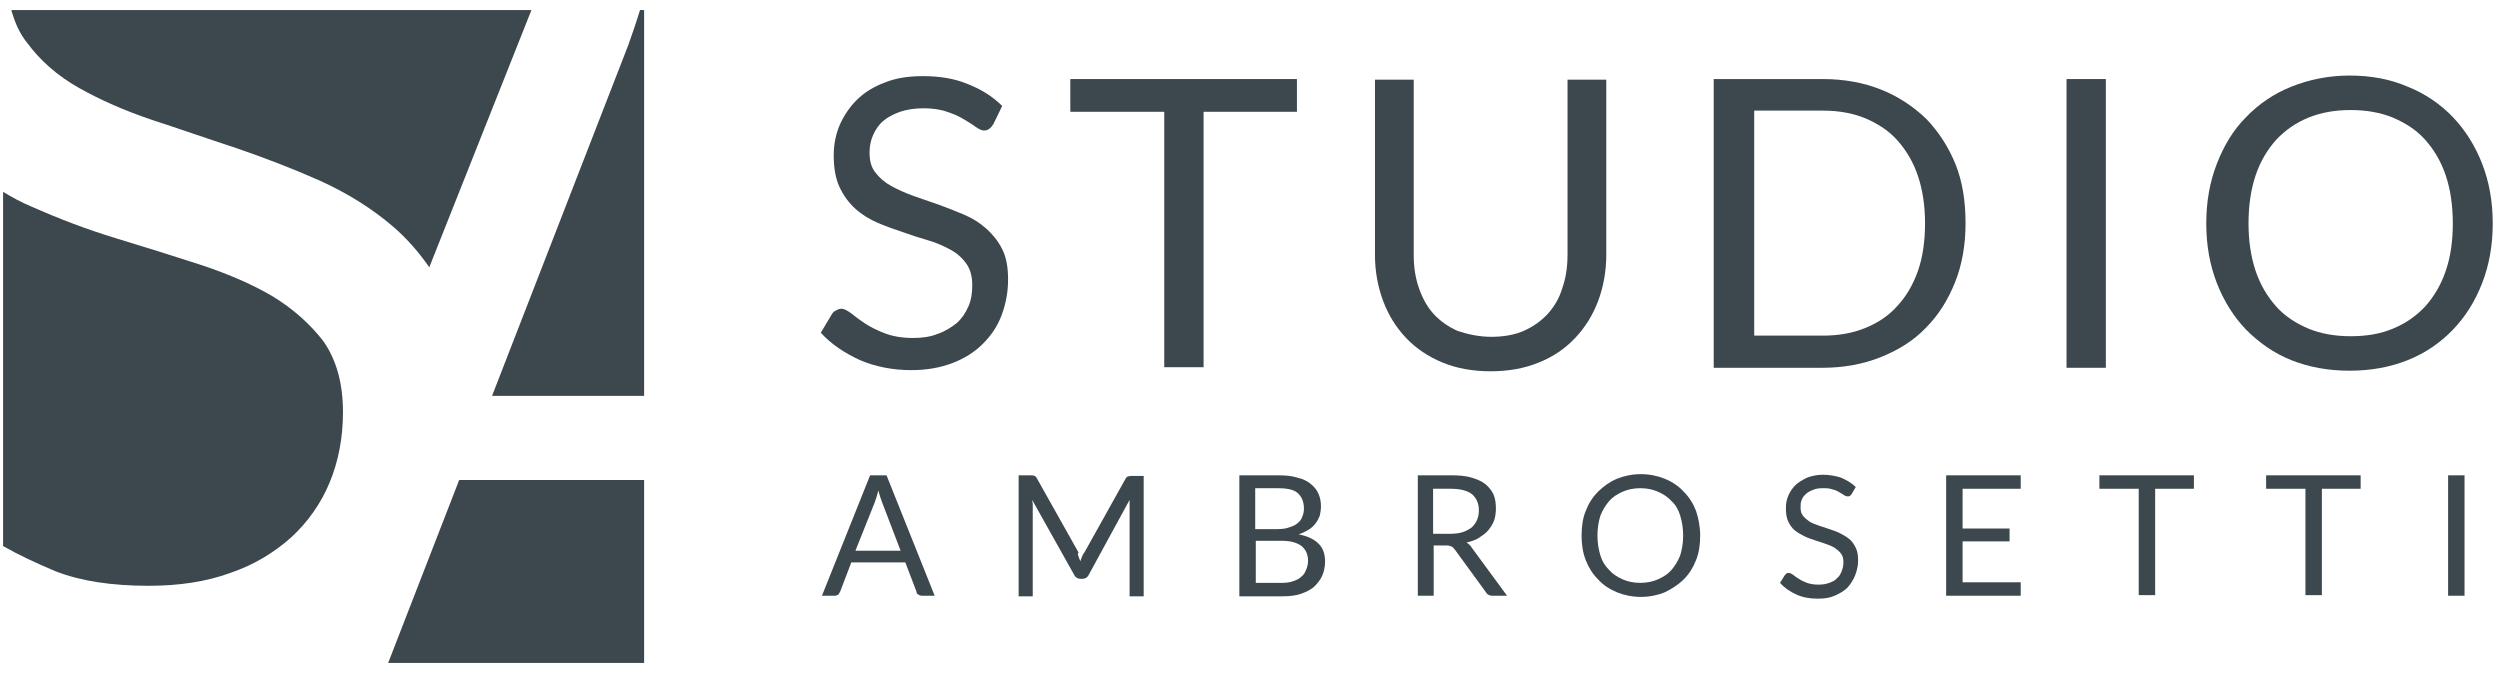
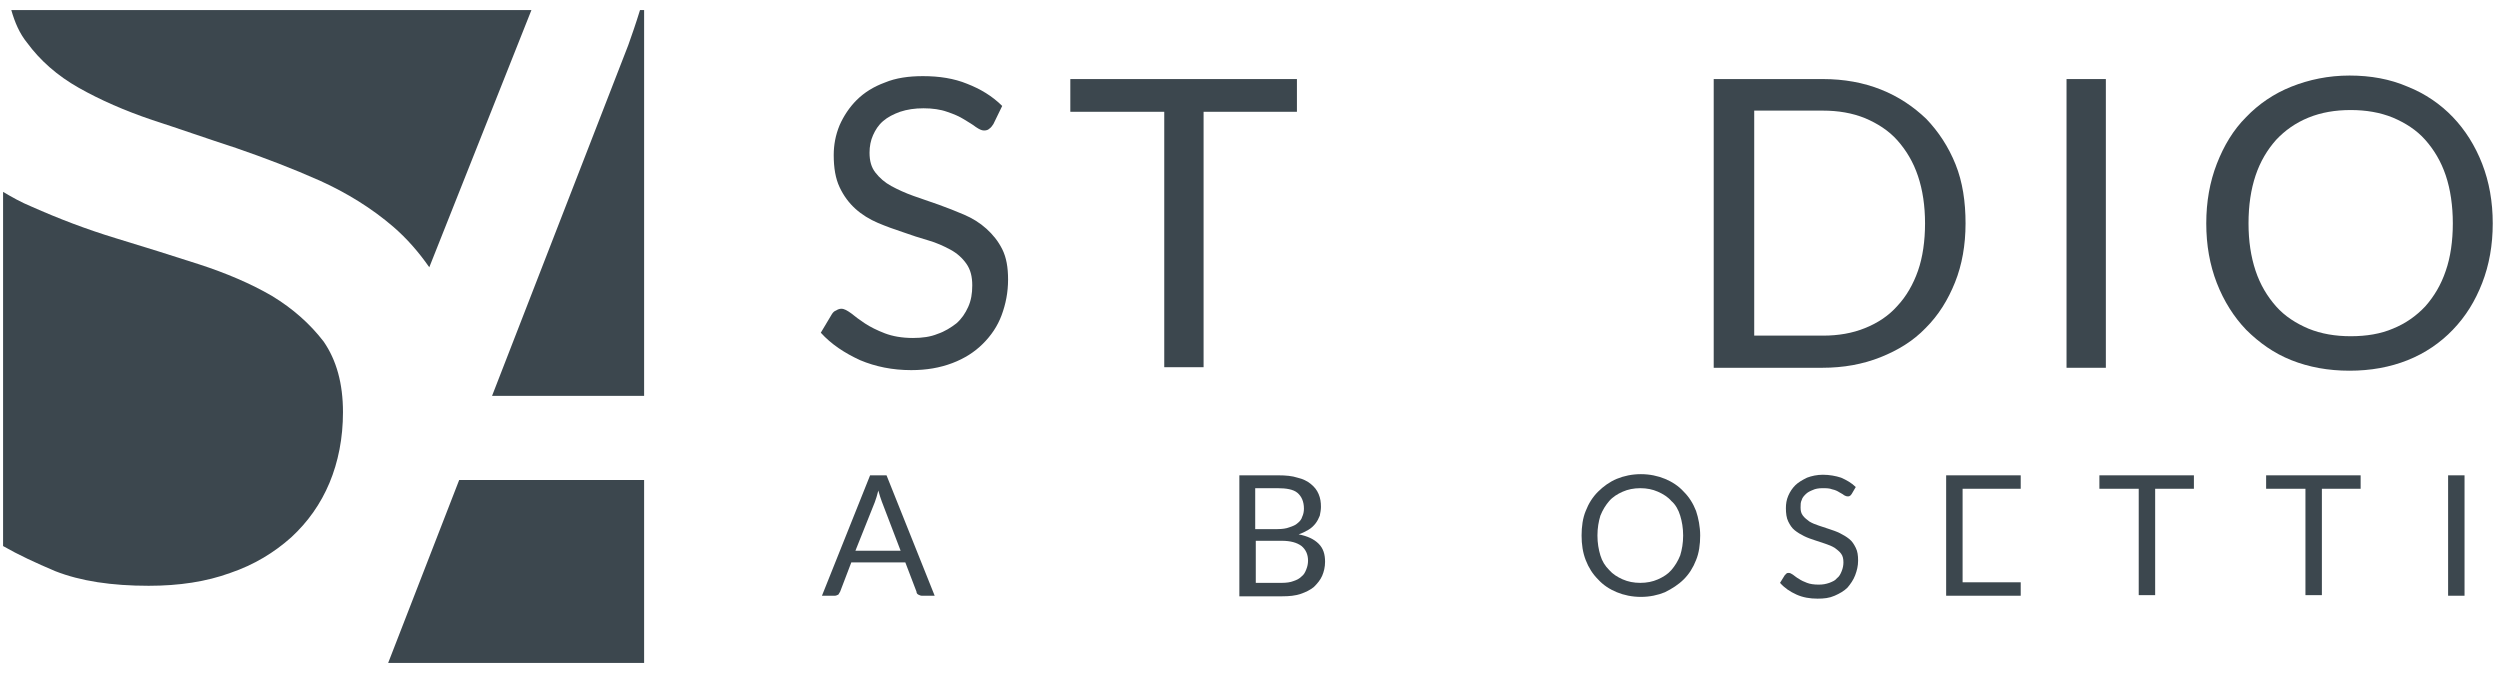
<svg xmlns="http://www.w3.org/2000/svg" fill="#3c474e" viewBox="0 0 178 48" height="48" width="178">
  <g clip-path="url(#clip0_1117_4316)">
    <path d="M70.73 8.833C70.646 8.958 70.563 9.083 70.437 9.166C70.354 9.249 70.228 9.291 70.061 9.291C69.894 9.291 69.727 9.208 69.476 9.041C69.267 8.875 68.974 8.708 68.64 8.5C68.306 8.292 67.93 8.126 67.428 7.959C66.968 7.793 66.383 7.71 65.756 7.71C65.129 7.71 64.586 7.793 64.084 7.959C63.624 8.126 63.206 8.334 62.872 8.625C62.538 8.916 62.329 9.249 62.161 9.624C61.994 9.998 61.911 10.415 61.911 10.872C61.911 11.455 62.036 11.913 62.329 12.287C62.621 12.662 62.997 12.995 63.457 13.244C63.917 13.494 64.46 13.744 65.046 13.952C65.631 14.16 66.258 14.368 66.843 14.576C67.428 14.784 68.055 15.034 68.64 15.283C69.225 15.533 69.769 15.866 70.228 16.282C70.688 16.698 71.064 17.156 71.357 17.739C71.65 18.321 71.775 19.029 71.775 19.902C71.775 20.818 71.608 21.65 71.315 22.441C71.022 23.232 70.563 23.897 69.978 24.48C69.392 25.063 68.682 25.52 67.804 25.853C66.926 26.186 65.965 26.353 64.878 26.353C63.541 26.353 62.329 26.103 61.242 25.645C60.155 25.146 59.194 24.522 58.441 23.689L59.236 22.358C59.319 22.233 59.403 22.15 59.528 22.108C59.654 22.025 59.779 21.983 59.904 21.983C60.113 21.983 60.322 22.108 60.615 22.316C60.866 22.524 61.2 22.774 61.576 23.023C61.952 23.273 62.454 23.523 62.997 23.731C63.541 23.939 64.21 24.064 65.004 24.064C65.672 24.064 66.258 23.981 66.759 23.773C67.261 23.606 67.721 23.315 68.097 23.023C68.473 22.691 68.724 22.316 68.933 21.858C69.142 21.401 69.225 20.901 69.225 20.319C69.225 19.694 69.1 19.195 68.807 18.779C68.515 18.363 68.138 18.03 67.679 17.78C67.219 17.53 66.676 17.281 66.09 17.114C65.505 16.948 64.878 16.74 64.293 16.532C63.666 16.324 63.081 16.116 62.496 15.866C61.911 15.616 61.367 15.283 60.907 14.867C60.448 14.451 60.072 13.952 59.779 13.328C59.486 12.703 59.361 11.954 59.361 11.039C59.361 10.331 59.486 9.624 59.779 8.916C60.072 8.251 60.489 7.626 60.991 7.127C61.534 6.586 62.203 6.17 62.997 5.879C63.791 5.546 64.711 5.421 65.714 5.421C66.885 5.421 67.93 5.587 68.849 5.962C69.81 6.336 70.646 6.836 71.357 7.543L70.73 8.833Z" />
    <path d="M92.341 5.629V7.959H85.695V26.145H82.895V7.959H76.207V5.629H92.341Z" />
-     <path d="M106.174 23.981C107.01 23.981 107.805 23.856 108.473 23.565C109.142 23.273 109.727 22.857 110.187 22.358C110.647 21.859 111.023 21.235 111.232 20.527C111.483 19.82 111.608 19.029 111.608 18.155V5.671H114.367V18.155C114.367 19.32 114.158 20.444 113.782 21.442C113.405 22.441 112.862 23.315 112.151 24.064C111.441 24.813 110.605 25.396 109.56 25.812C108.557 26.228 107.387 26.436 106.133 26.436C104.879 26.436 103.708 26.228 102.705 25.812C101.702 25.396 100.824 24.813 100.114 24.064C99.403 23.315 98.86 22.441 98.484 21.442C98.107 20.444 97.898 19.32 97.898 18.155V5.671H100.657V18.155C100.657 19.029 100.782 19.82 101.033 20.527C101.284 21.235 101.618 21.859 102.078 22.358C102.538 22.857 103.123 23.273 103.792 23.565C104.544 23.814 105.338 23.981 106.174 23.981Z" />
    <path d="M139.947 15.908C139.947 17.447 139.696 18.862 139.195 20.11C138.693 21.359 138.024 22.441 137.105 23.356C136.227 24.272 135.14 24.938 133.886 25.437C132.632 25.936 131.253 26.186 129.748 26.186H122.016V5.629H129.79C131.295 5.629 132.674 5.879 133.928 6.378C135.182 6.877 136.227 7.585 137.146 8.459C138.024 9.374 138.735 10.456 139.236 11.704C139.738 12.953 139.947 14.368 139.947 15.908ZM137.063 15.908C137.063 14.659 136.896 13.536 136.561 12.537C136.227 11.538 135.725 10.706 135.098 9.998C134.471 9.291 133.677 8.792 132.799 8.417C131.88 8.043 130.877 7.876 129.79 7.876H124.9V23.897H129.79C130.877 23.897 131.88 23.731 132.799 23.356C133.719 22.982 134.471 22.483 135.098 21.775C135.725 21.109 136.227 20.235 136.561 19.278C136.896 18.321 137.063 17.156 137.063 15.908Z" />
    <path d="M149.937 26.186H147.137V5.629H149.937V26.186Z" />
    <path d="M177.483 15.908C177.483 17.447 177.232 18.862 176.731 20.152C176.229 21.442 175.561 22.524 174.641 23.481C173.763 24.397 172.677 25.146 171.423 25.645C170.169 26.145 168.789 26.394 167.285 26.394C165.78 26.394 164.401 26.145 163.147 25.645C161.893 25.146 160.848 24.397 159.928 23.481C159.05 22.566 158.34 21.442 157.838 20.152C157.337 18.862 157.086 17.447 157.086 15.908C157.086 14.368 157.337 12.953 157.838 11.663C158.34 10.373 159.009 9.249 159.928 8.334C160.806 7.418 161.893 6.669 163.147 6.17C164.401 5.671 165.78 5.379 167.285 5.379C168.789 5.379 170.169 5.629 171.423 6.17C172.677 6.669 173.763 7.418 174.641 8.334C175.519 9.249 176.229 10.373 176.731 11.663C177.232 12.953 177.483 14.368 177.483 15.908ZM174.641 15.908C174.641 14.659 174.474 13.494 174.139 12.495C173.805 11.497 173.303 10.664 172.677 9.957C172.05 9.249 171.255 8.75 170.378 8.376C169.458 8.001 168.455 7.835 167.368 7.835C166.281 7.835 165.278 8.001 164.359 8.376C163.439 8.75 162.687 9.291 162.06 9.957C161.433 10.664 160.931 11.497 160.597 12.495C160.263 13.494 160.095 14.618 160.095 15.908C160.095 17.156 160.263 18.28 160.597 19.278C160.931 20.277 161.433 21.109 162.06 21.817C162.687 22.524 163.481 23.024 164.359 23.398C165.278 23.773 166.281 23.939 167.368 23.939C168.497 23.939 169.5 23.773 170.378 23.398C171.297 23.024 172.05 22.483 172.677 21.817C173.303 21.109 173.805 20.277 174.139 19.278C174.474 18.321 174.641 17.156 174.641 15.908Z" />
    <path d="M66.549 42.416H65.629C65.546 42.416 65.462 42.374 65.378 42.333C65.295 42.291 65.253 42.208 65.253 42.124L64.459 40.044H60.613L59.819 42.124C59.777 42.208 59.736 42.249 59.694 42.333C59.61 42.374 59.527 42.416 59.443 42.416H58.523L61.951 33.843H63.121L66.549 42.416ZM60.906 39.211H64.124L62.787 35.716C62.703 35.508 62.62 35.217 62.536 34.925C62.494 35.092 62.452 35.258 62.411 35.383C62.369 35.508 62.327 35.633 62.285 35.758L60.906 39.211Z" />
-     <path d="M76.791 39.628C76.832 39.752 76.874 39.836 76.916 39.961C76.958 39.836 77 39.752 77.041 39.628C77.083 39.544 77.125 39.419 77.209 39.336L80.135 34.093C80.176 34.01 80.26 33.926 80.302 33.926C80.344 33.926 80.427 33.885 80.552 33.885H81.43V42.457H80.427V36.132C80.427 36.049 80.427 35.966 80.427 35.882C80.427 35.799 80.427 35.674 80.427 35.591L77.501 40.959C77.418 41.126 77.251 41.209 77.083 41.209H76.916C76.749 41.209 76.582 41.126 76.498 40.959L73.489 35.591C73.489 35.674 73.531 35.799 73.531 35.882C73.531 35.966 73.531 36.09 73.531 36.174V42.457H72.527V33.843H73.405C73.489 33.843 73.572 33.843 73.656 33.885C73.698 33.885 73.781 33.968 73.823 34.051L76.791 39.336C76.707 39.419 76.749 39.503 76.791 39.628Z" />
    <path d="M88.242 42.416V33.843H91.001C91.544 33.843 92.004 33.885 92.38 34.01C92.756 34.093 93.091 34.259 93.341 34.468C93.592 34.675 93.76 34.884 93.885 35.175C94.01 35.466 94.052 35.758 94.052 36.09C94.052 36.298 94.01 36.507 93.969 36.715C93.885 36.923 93.801 37.089 93.676 37.256C93.55 37.422 93.383 37.589 93.174 37.713C92.965 37.838 92.715 37.963 92.464 38.046C93.091 38.171 93.55 38.379 93.885 38.712C94.219 39.045 94.345 39.461 94.345 40.002C94.345 40.377 94.261 40.709 94.136 41.001C94.01 41.292 93.801 41.542 93.55 41.791C93.3 42 92.965 42.166 92.589 42.291C92.213 42.416 91.795 42.457 91.293 42.457H88.242V42.416ZM89.412 37.672H90.959C91.293 37.672 91.586 37.63 91.795 37.547C92.046 37.464 92.255 37.38 92.38 37.256C92.547 37.131 92.673 36.964 92.715 36.798C92.798 36.631 92.84 36.423 92.84 36.215C92.84 35.716 92.673 35.341 92.38 35.092C92.088 34.842 91.586 34.759 90.959 34.759H89.371V37.672H89.412ZM89.412 38.504V41.5H91.252C91.586 41.5 91.879 41.459 92.088 41.375C92.338 41.292 92.506 41.209 92.673 41.042C92.84 40.918 92.924 40.751 93.007 40.543C93.091 40.335 93.132 40.127 93.132 39.919C93.132 39.461 92.965 39.128 92.673 38.879C92.338 38.629 91.879 38.504 91.252 38.504H89.412Z" />
-     <path d="M102.078 38.837V42.416H100.949V33.843H103.373C103.917 33.843 104.377 33.885 104.795 34.01C105.171 34.135 105.505 34.259 105.756 34.468C106.007 34.675 106.216 34.925 106.341 35.217C106.467 35.508 106.508 35.841 106.508 36.215C106.508 36.507 106.467 36.798 106.383 37.047C106.299 37.297 106.132 37.547 105.965 37.755C105.798 37.963 105.547 38.13 105.296 38.296C105.045 38.462 104.753 38.546 104.418 38.629C104.544 38.712 104.711 38.837 104.795 39.003L107.302 42.416H106.258C106.049 42.416 105.881 42.333 105.798 42.166L103.582 39.128C103.499 39.045 103.457 38.962 103.373 38.92C103.29 38.879 103.164 38.837 102.997 38.837H102.078ZM102.078 38.005H103.29C103.624 38.005 103.917 37.963 104.168 37.88C104.418 37.797 104.627 37.672 104.795 37.547C104.962 37.38 105.087 37.214 105.171 37.006C105.254 36.798 105.296 36.59 105.296 36.34C105.296 35.841 105.129 35.466 104.795 35.175C104.46 34.925 103.959 34.8 103.29 34.8H102.036V38.005H102.078Z" />
    <path d="M121.053 38.13C121.053 38.754 120.969 39.378 120.76 39.877C120.551 40.419 120.258 40.876 119.882 41.251C119.506 41.625 119.046 41.917 118.545 42.166C118.043 42.374 117.458 42.499 116.831 42.499C116.204 42.499 115.619 42.374 115.117 42.166C114.616 41.958 114.156 41.667 113.78 41.251C113.404 40.876 113.111 40.419 112.902 39.877C112.693 39.337 112.609 38.754 112.609 38.13C112.609 37.505 112.693 36.881 112.902 36.382C113.111 35.841 113.404 35.383 113.78 35.009C114.156 34.634 114.616 34.301 115.117 34.093C115.619 33.885 116.204 33.76 116.831 33.76C117.458 33.76 118.043 33.885 118.545 34.093C119.046 34.301 119.506 34.593 119.882 35.009C120.258 35.383 120.551 35.841 120.76 36.382C120.927 36.881 121.053 37.505 121.053 38.13ZM119.84 38.13C119.84 37.589 119.757 37.131 119.631 36.715C119.506 36.299 119.297 35.924 119.004 35.675C118.754 35.383 118.419 35.175 118.043 35.009C117.667 34.842 117.249 34.759 116.789 34.759C116.329 34.759 115.911 34.842 115.535 35.009C115.159 35.175 114.825 35.383 114.574 35.675C114.323 35.966 114.114 36.299 113.947 36.715C113.822 37.131 113.738 37.589 113.738 38.13C113.738 38.671 113.822 39.128 113.947 39.545C114.072 39.961 114.281 40.294 114.574 40.585C114.825 40.876 115.159 41.084 115.535 41.251C115.911 41.417 116.329 41.5 116.789 41.5C117.249 41.5 117.667 41.417 118.043 41.251C118.419 41.084 118.754 40.876 119.004 40.585C119.255 40.294 119.464 39.961 119.631 39.545C119.757 39.128 119.84 38.671 119.84 38.13Z" />
    <path d="M131.838 35.175C131.796 35.217 131.754 35.3 131.712 35.3C131.67 35.342 131.629 35.342 131.545 35.342C131.461 35.342 131.378 35.3 131.294 35.258C131.211 35.175 131.085 35.133 130.96 35.05C130.834 34.967 130.667 34.884 130.458 34.842C130.249 34.759 130.04 34.759 129.748 34.759C129.497 34.759 129.246 34.8 129.079 34.884C128.87 34.967 128.703 35.05 128.577 35.175C128.452 35.3 128.327 35.425 128.285 35.591C128.201 35.758 128.201 35.924 128.201 36.132C128.201 36.382 128.243 36.548 128.368 36.715C128.494 36.881 128.661 37.006 128.828 37.131C129.037 37.256 129.246 37.339 129.497 37.422C129.748 37.505 129.999 37.589 130.249 37.672C130.5 37.755 130.751 37.838 131.002 37.963C131.252 38.088 131.461 38.213 131.67 38.379C131.879 38.546 132.005 38.754 132.13 39.004C132.256 39.253 132.297 39.544 132.297 39.919C132.297 40.294 132.214 40.626 132.088 40.959C131.963 41.292 131.754 41.584 131.545 41.833C131.294 42.083 131.002 42.249 130.625 42.416C130.249 42.582 129.873 42.624 129.413 42.624C128.87 42.624 128.368 42.541 127.909 42.333C127.449 42.124 127.073 41.875 126.738 41.5L127.073 40.959C127.114 40.918 127.156 40.876 127.198 40.834C127.24 40.793 127.282 40.793 127.365 40.793C127.449 40.793 127.532 40.834 127.658 40.918C127.783 41.001 127.909 41.126 128.076 41.209C128.243 41.334 128.452 41.417 128.661 41.5C128.87 41.584 129.163 41.625 129.497 41.625C129.79 41.625 129.999 41.584 130.249 41.5C130.458 41.417 130.667 41.334 130.793 41.167C130.96 41.043 131.043 40.876 131.127 40.668C131.211 40.46 131.252 40.252 131.252 40.044C131.252 39.794 131.211 39.586 131.085 39.42C130.96 39.253 130.793 39.128 130.625 39.004C130.416 38.879 130.207 38.795 129.957 38.712C129.706 38.629 129.455 38.546 129.204 38.462C128.954 38.379 128.703 38.296 128.452 38.171C128.201 38.046 127.992 37.922 127.783 37.755C127.574 37.589 127.449 37.38 127.323 37.131C127.198 36.881 127.156 36.548 127.156 36.174C127.156 35.882 127.198 35.591 127.323 35.3C127.449 35.009 127.616 34.759 127.825 34.551C128.034 34.343 128.327 34.176 128.661 34.01C128.995 33.885 129.372 33.802 129.79 33.802C130.249 33.802 130.709 33.885 131.085 34.01C131.461 34.176 131.838 34.384 132.13 34.676L131.838 35.175Z" />
-     <path d="M143.875 33.843V34.8H139.737V37.63H143.081V38.546H139.737V41.459H143.875V42.416H138.566V33.843H143.875Z" />
+     <path d="M143.875 33.843V34.8H139.737V37.63V38.546H139.737V41.459H143.875V42.416H138.566V33.843H143.875Z" />
    <path d="M156.206 33.843V34.8H153.447V42.374H152.277V34.8H149.477V33.843H156.206Z" />
    <path d="M168.077 33.843V34.8H165.318V42.374H164.148V34.8H161.348V33.843H168.077Z" />
    <path d="M175.475 42.416H174.305V33.843H175.475V42.416Z" />
    <path d="M19.362 21.068C17.857 20.194 16.102 19.445 14.179 18.821C12.257 18.197 10.25 17.572 8.202 16.948C6.154 16.324 4.19 15.575 2.225 14.701C1.514 14.41 0.846 14.035 0.219 13.661V38.879C1.305 39.503 2.559 40.085 3.939 40.668C5.736 41.375 7.951 41.708 10.585 41.708C12.758 41.708 14.681 41.417 16.395 40.793C18.108 40.21 19.529 39.336 20.741 38.254C21.912 37.172 22.831 35.882 23.458 34.384C24.085 32.886 24.42 31.18 24.42 29.349C24.42 27.31 23.96 25.645 23.04 24.314C22.079 23.065 20.867 21.983 19.362 21.068Z" />
    <path d="M5.611 6.253C7.158 7.127 8.872 7.876 10.836 8.542C12.759 9.166 14.765 9.874 16.813 10.54C18.861 11.247 20.826 11.996 22.79 12.87C24.713 13.744 26.468 14.826 28.015 16.157C28.976 16.99 29.812 17.947 30.565 19.029L37.837 0.719H0.805C1.055 1.593 1.39 2.383 1.933 3.049C2.853 4.298 4.065 5.38 5.611 6.253Z" />
    <path d="M27.637 47.201H45.861V34.176H32.694L27.637 47.201Z" />
    <path d="M45.568 0.719C45.276 1.676 44.983 2.508 44.732 3.216L35.035 28.184H45.861V0.719H45.568Z" />
  </g>
  <defs>
    <clipPath id="clip0_1117_4316">
      <rect transform="translate(0.219 0.719)" fill="white" height="46.483" width="177.264" />
    </clipPath>
  </defs>
</svg>